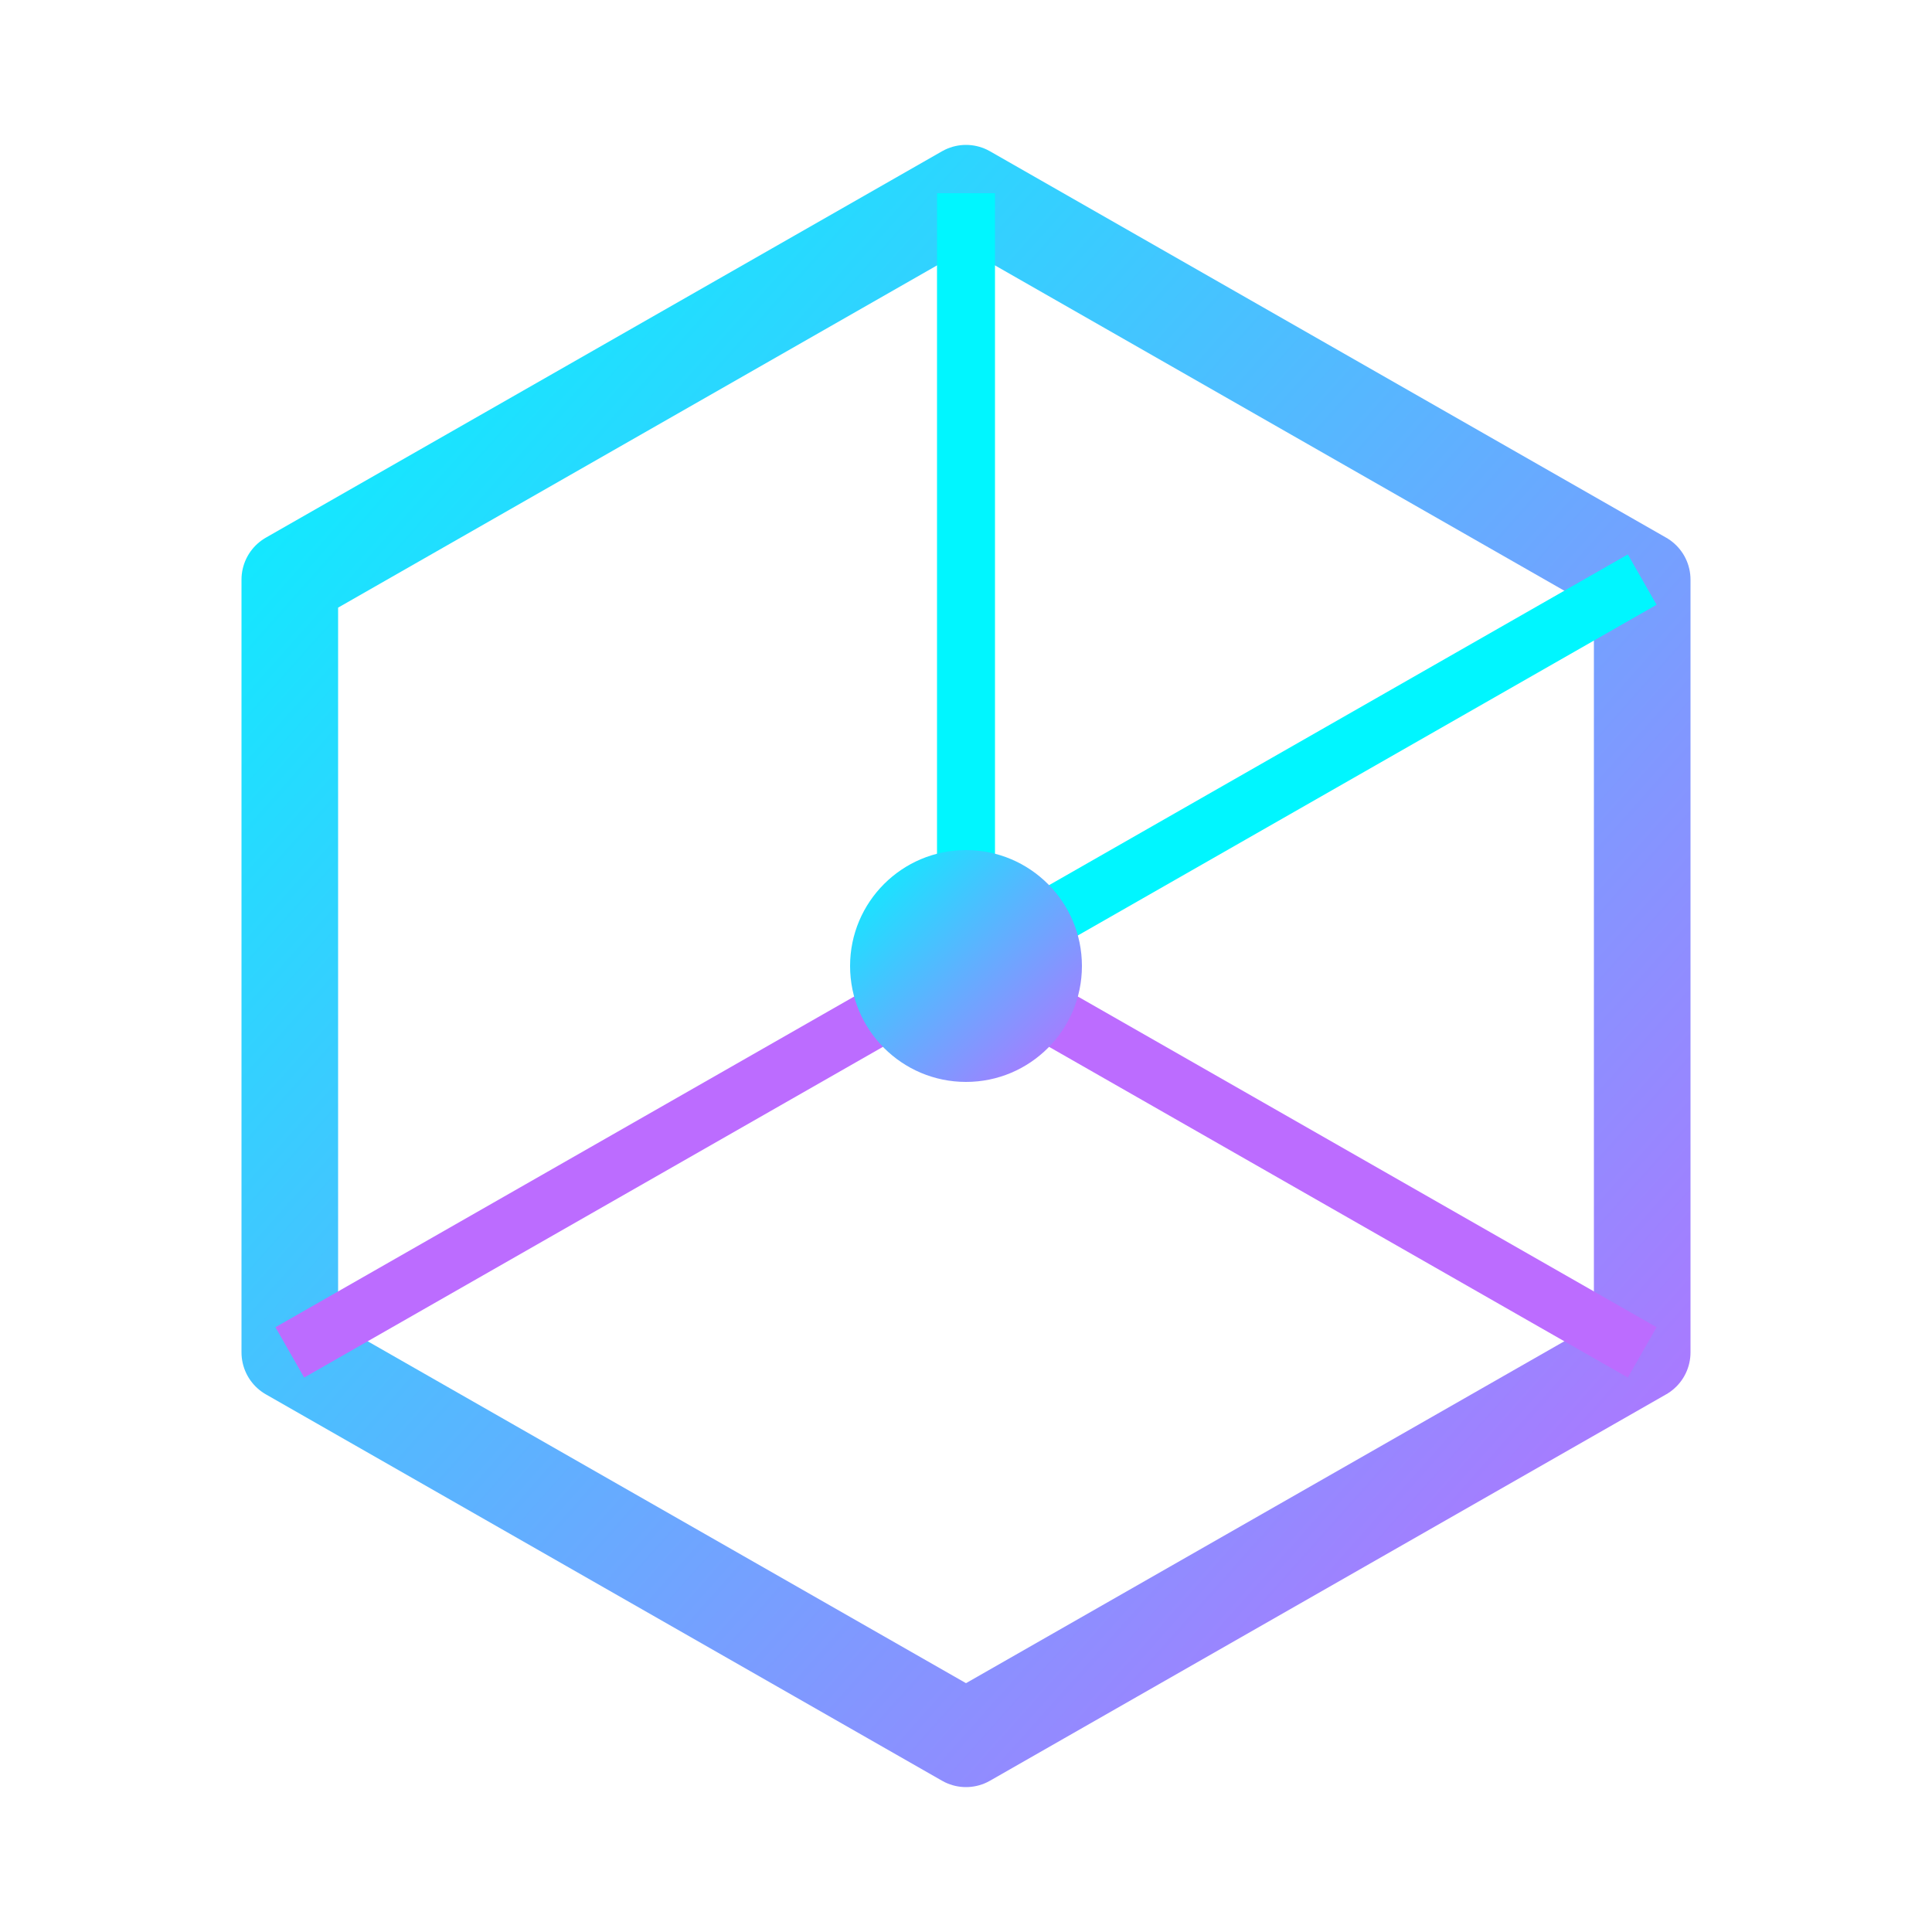
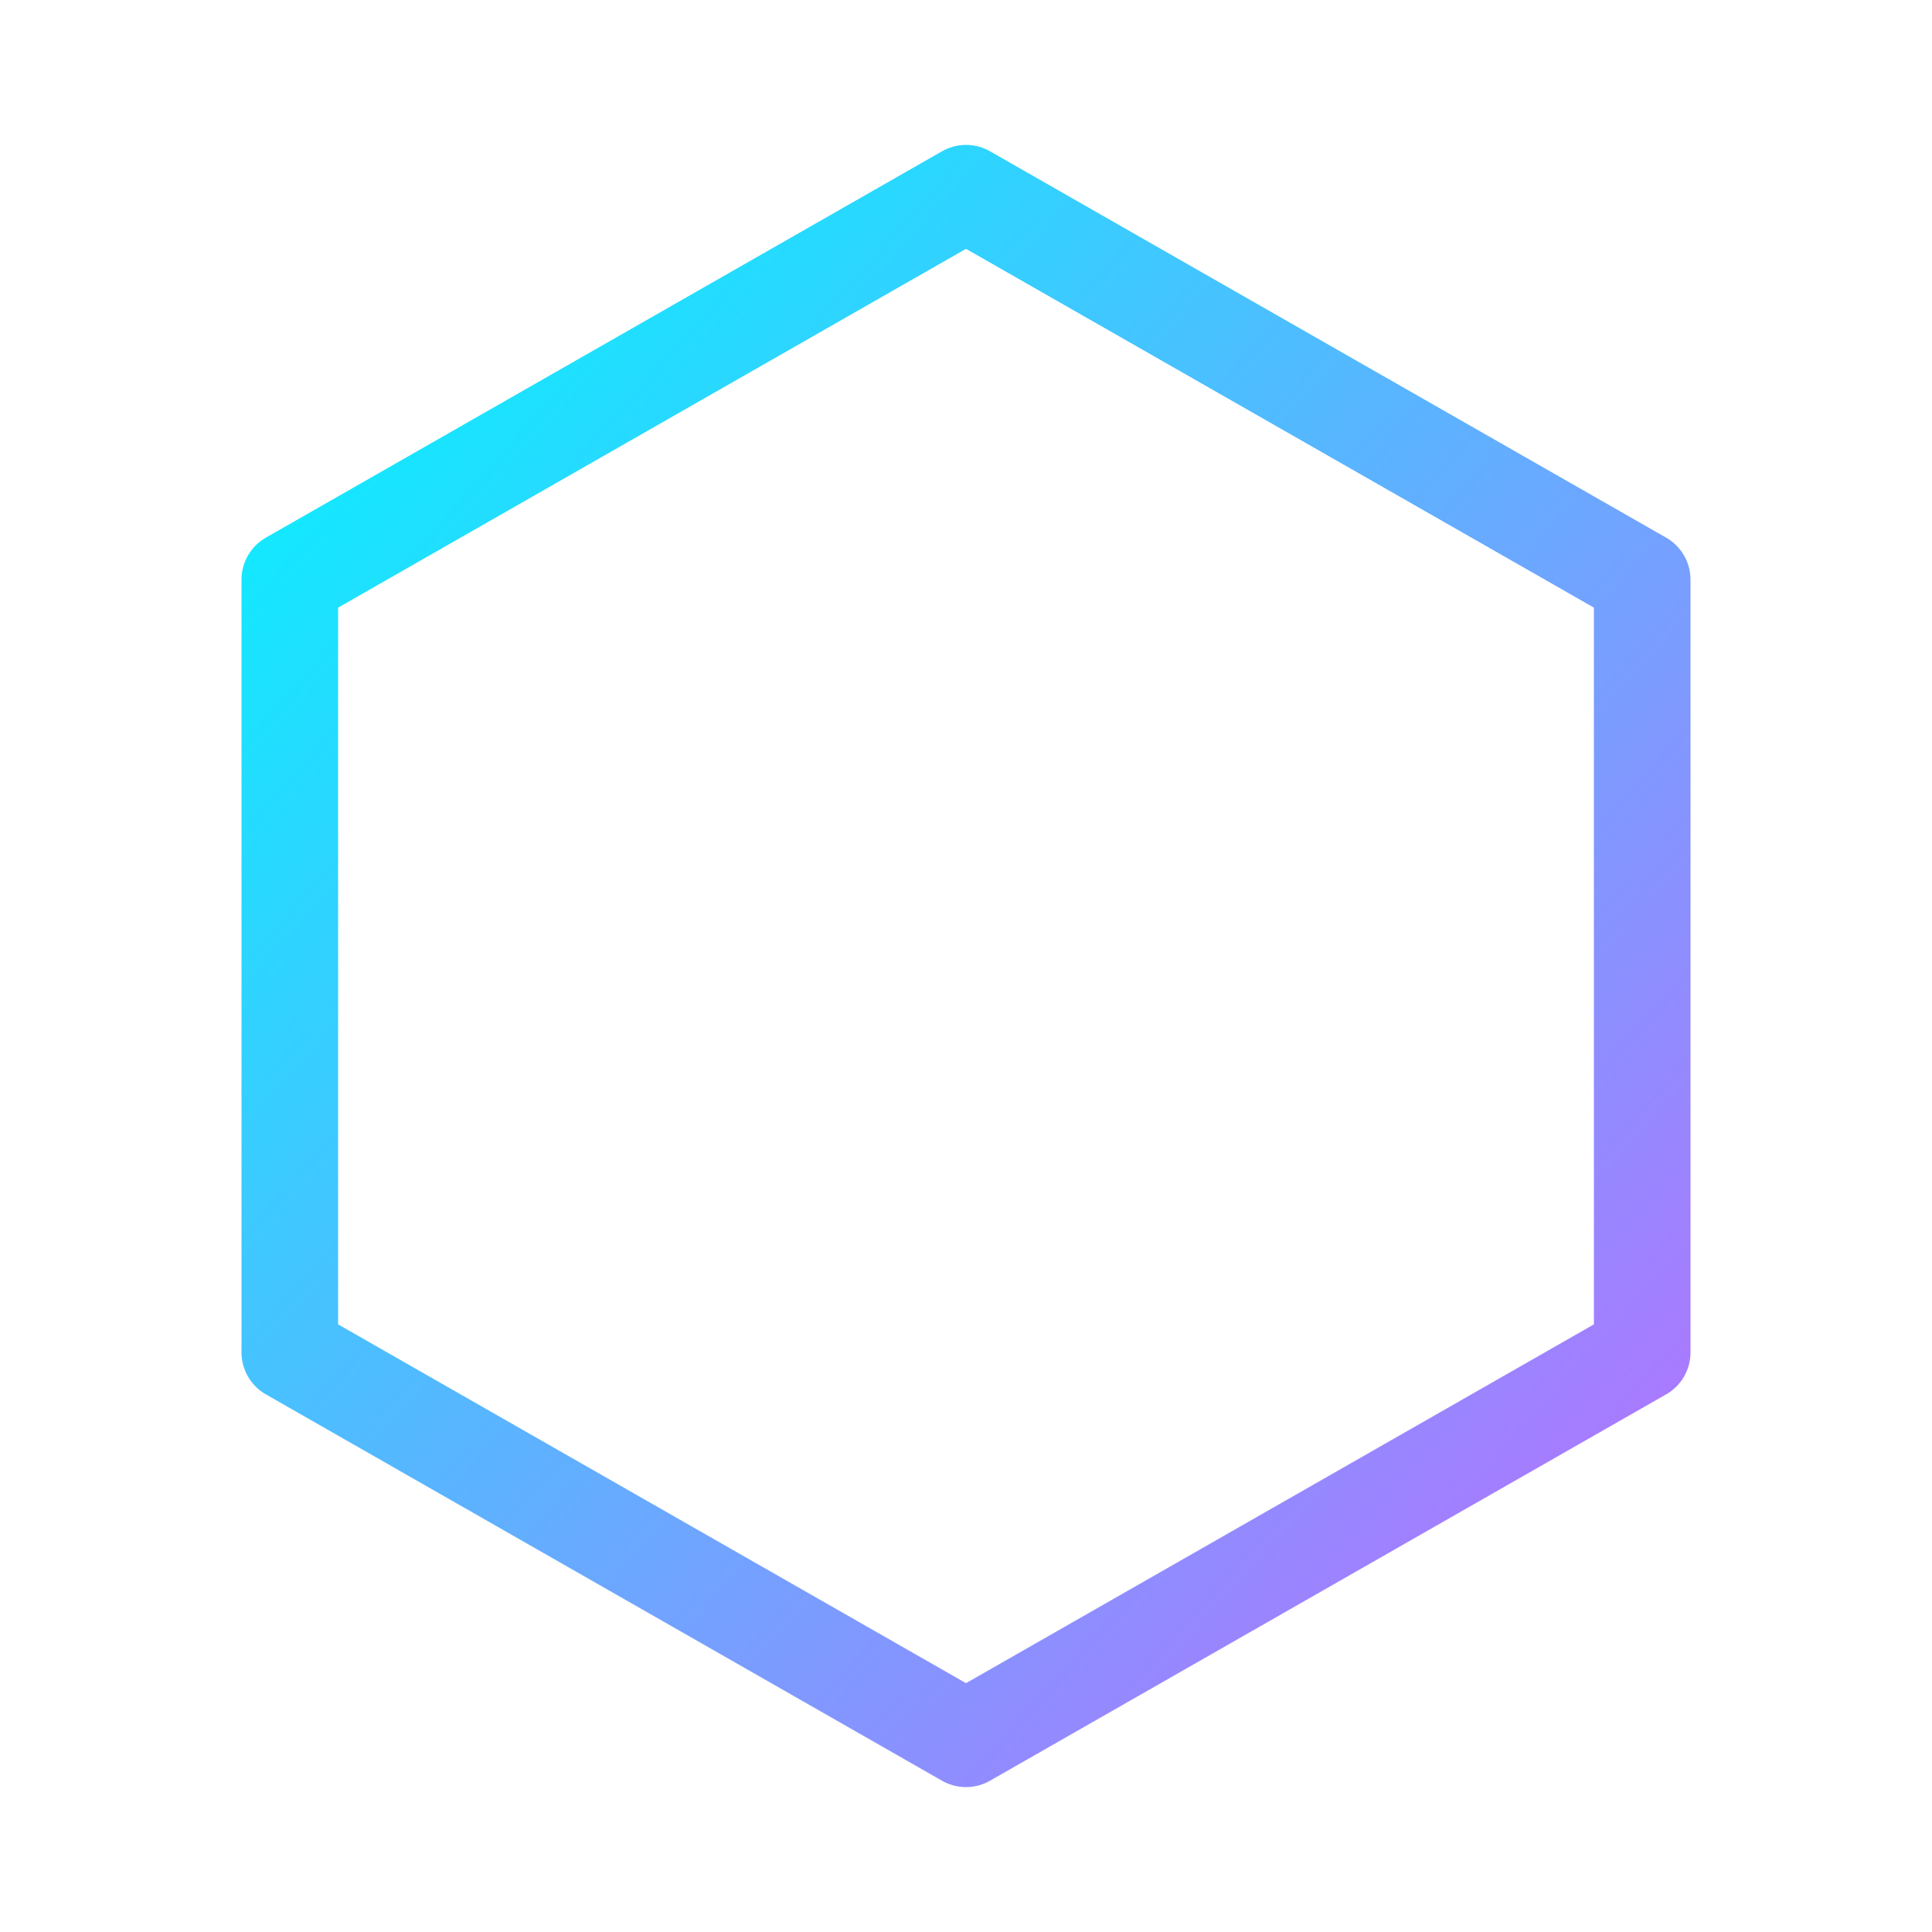
<svg xmlns="http://www.w3.org/2000/svg" width="150" height="150" viewBox="0 0 100 100" fill="none">
  <defs>
    <linearGradient id="grad2" x1="0%" y1="0%" x2="100%" y2="100%">
      <stop offset="0%" style="stop-color:#00F6FF;stop-opacity:1" />
      <stop offset="100%" style="stop-color:#BC6CFF;stop-opacity:1" />
    </linearGradient>
  </defs>
  <path d="M50 10 L85 30 L85 70 L50 90 L15 70 L15 30 Z" stroke="url(#grad2)" stroke-width="5" stroke-linecap="round" stroke-linejoin="round" />
-   <path d="M50 10 L50 50" stroke="#00F6FF" stroke-width="3" />
-   <path d="M85 30 L50 50" stroke="#00F6FF" stroke-width="3" />
-   <path d="M85 70 L50 50" stroke="#BC6CFF" stroke-width="3" />
-   <path d="M15 70 L50 50" stroke="#BC6CFF" stroke-width="3" />
-   <circle cx="50" cy="50" r="6" fill="url(#grad2)" />
</svg>